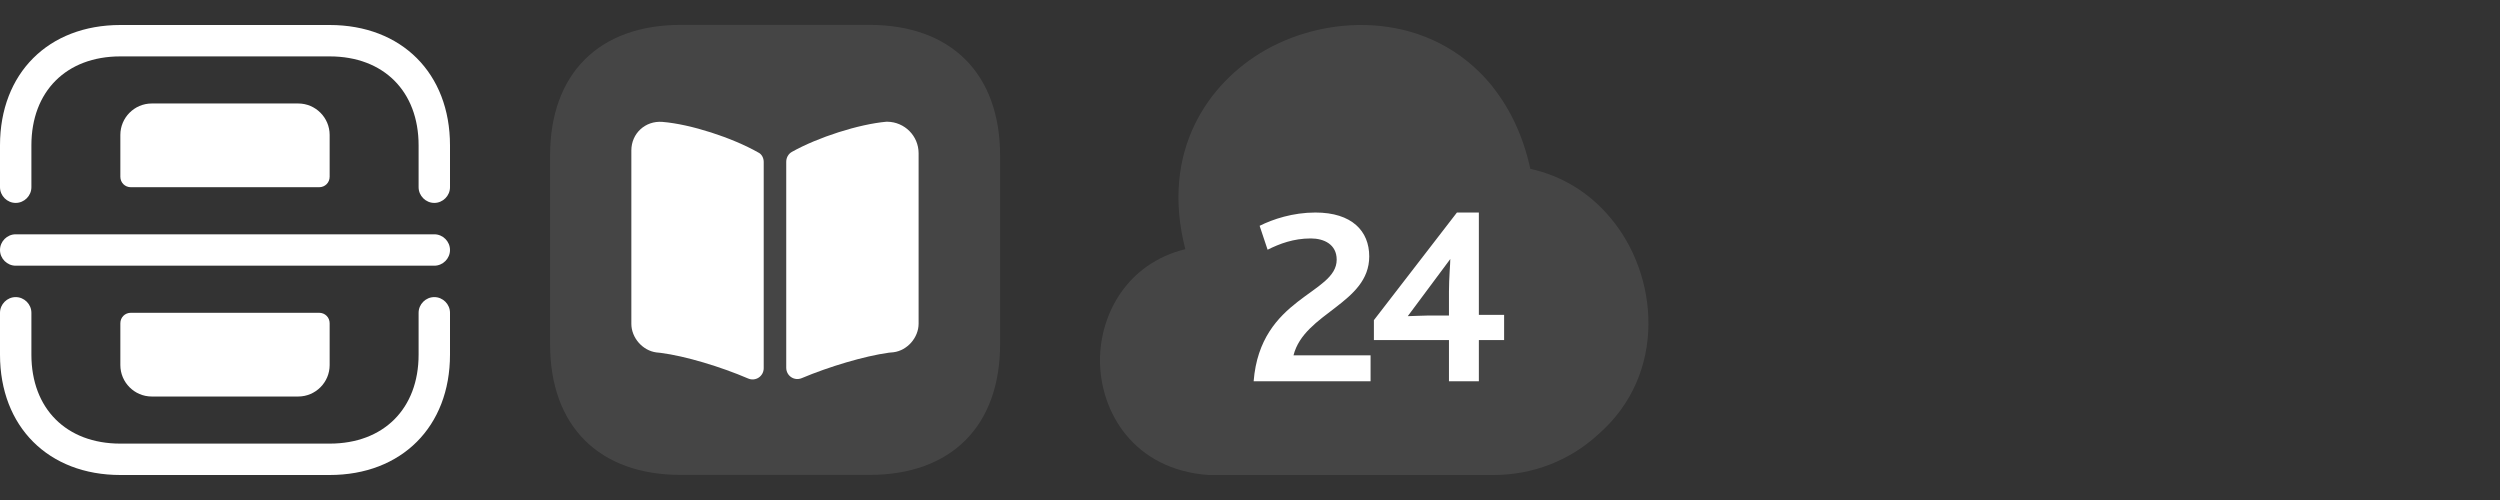
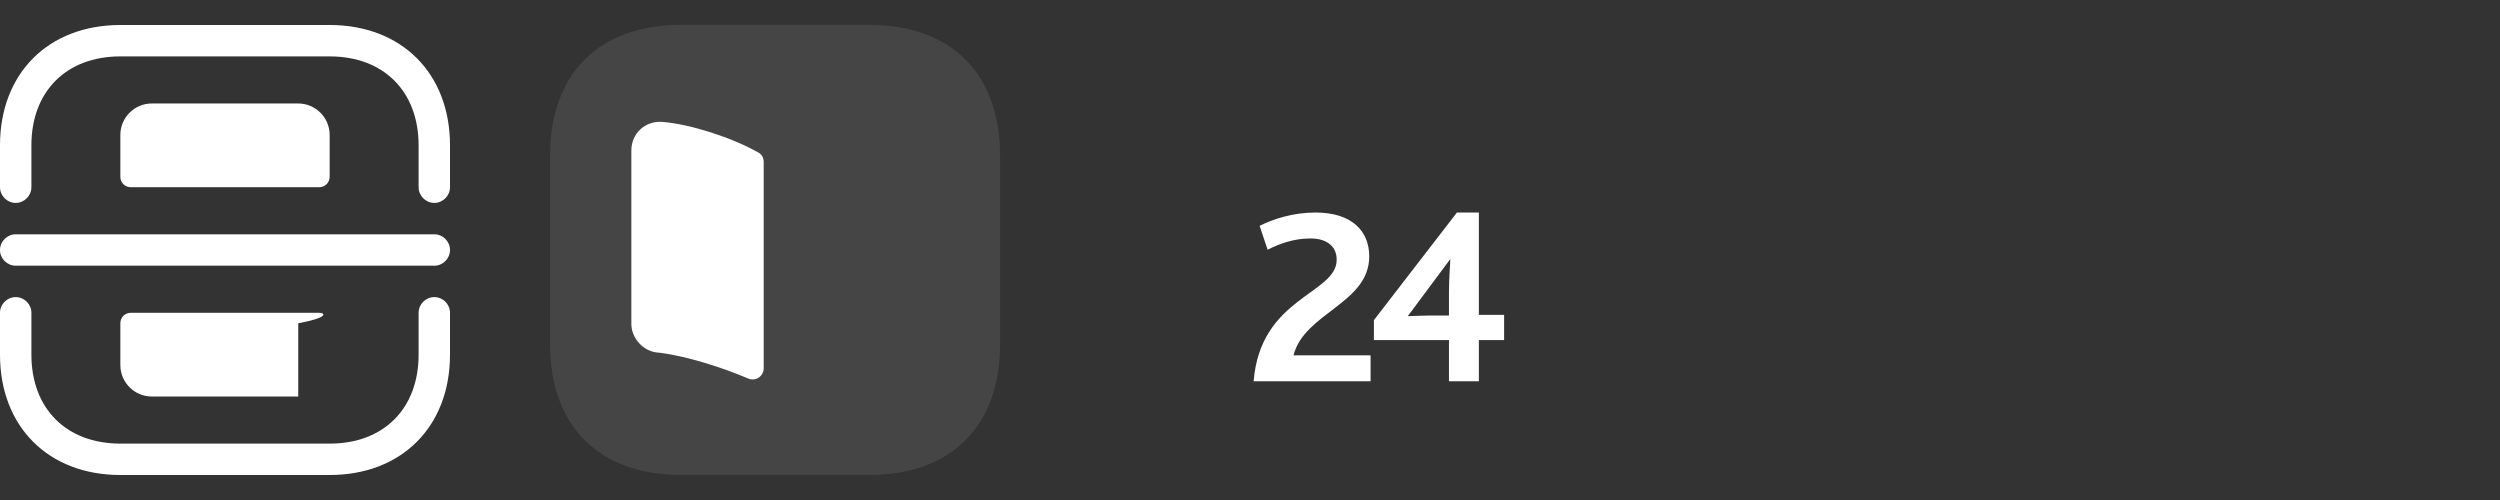
<svg xmlns="http://www.w3.org/2000/svg" width="200" height="40" viewBox="0 0 200 40" fill="none">
  <rect x="0" y="0" width="200" height="40" fill="#333333" stroke="none" />
  <path d="M34.744 16.233C34.058 16.233 33.488 15.663 33.488 14.977V11.628C33.488 7.308 30.692 4.512 26.372 4.512H9.628C5.308 4.512 2.512 7.308 2.512 11.628V14.977C2.512 15.663 1.942 16.233 1.256 16.233C0.569 16.233 0 15.663 0 14.977V11.628C0 5.868 3.868 2 9.628 2H26.372C32.132 2 36 5.868 36 11.628V14.977C36 15.663 35.431 16.233 34.744 16.233Z" fill="white" />
  <path d="M26.372 38H9.628C3.868 38 0 34.132 0 28.372V25.023C0 24.337 0.569 23.768 1.256 23.768C1.942 23.768 2.512 24.337 2.512 25.023V28.372C2.512 32.692 5.308 35.489 9.628 35.489H26.372C30.692 35.489 33.488 32.692 33.488 28.372V25.023C33.488 24.337 34.058 23.768 34.744 23.768C35.431 23.768 36 24.337 36 25.023V28.372C36 34.132 32.132 38 26.372 38Z" fill="white" />
  <path d="M34.744 21.256H1.256C0.569 21.256 0 20.686 0 20C0 19.313 0.569 18.744 1.256 18.744H34.744C35.431 18.744 36 19.313 36 20C36 20.686 35.431 21.256 34.744 21.256Z" fill="white" />
  <path d="M25.535 14.977H10.465C9.996 14.977 9.628 14.609 9.628 14.14V10.791C9.628 9.418 10.75 8.279 12.139 8.279H23.86C25.25 8.279 26.372 9.418 26.372 10.791V14.14C26.372 14.609 26.004 14.977 25.535 14.977Z" fill="white" />
-   <path d="M25.535 25.023H10.465C9.996 25.023 9.628 25.392 9.628 25.861V29.209C9.628 30.582 10.75 31.721 12.139 31.721H23.86C25.25 31.721 26.372 30.582 26.372 29.209V25.861C26.372 25.392 26.004 25.023 25.535 25.023Z" fill="white" />
+   <path d="M25.535 25.023H10.465C9.996 25.023 9.628 25.392 9.628 25.861V29.209C9.628 30.582 10.75 31.721 12.139 31.721H23.86V25.861C26.372 25.392 26.004 25.023 25.535 25.023Z" fill="white" />
  <path d="M69.544 1.992H54.47C47.915 1.992 44.007 5.9 44.007 12.455V27.529C44.007 34.084 47.915 37.992 54.47 37.992H69.544C76.099 37.992 80.007 34.084 80.007 27.529V12.455C80.007 5.9 76.099 1.992 69.544 1.992Z" fill="white" fill-opacity="0.09" />
  <path d="M61.097 12.957V29.453C61.097 30.102 60.449 30.534 59.855 30.282C57.676 29.345 54.83 28.481 52.849 28.229L52.507 28.193C51.408 28.049 50.508 27.022 50.508 25.906V12.039C50.508 10.67 51.625 9.644 52.993 9.752C55.244 9.932 58.576 11.013 60.665 12.201C60.935 12.327 61.097 12.633 61.097 12.957Z" fill="white" />
-   <path d="M73.488 12.259V25.892C73.488 27.009 72.588 28.035 71.489 28.179L71.111 28.215C69.148 28.485 66.32 29.332 64.141 30.25C63.547 30.502 62.899 30.07 62.899 29.422V12.944C62.899 12.62 63.061 12.314 63.349 12.152C65.438 10.981 68.698 9.936 70.913 9.738H70.985C72.371 9.756 73.488 10.873 73.488 12.259Z" fill="white" />
-   <path d="M128.813 17.404C127.139 15.401 124.936 14.059 122.426 13.509C121.875 10.978 120.862 8.778 119.43 6.973C119.386 6.907 119.342 6.841 119.298 6.797C114.474 0.966 106.567 0.988 101.237 4.003C96.678 6.599 92.802 12.079 94.828 19.934C90.159 21.078 88 25.149 88 28.824C88 32.939 90.687 37.582 96.7 38H119.386C119.408 38 119.452 38 119.474 38C122.602 38 125.575 36.856 127.866 34.743C133.416 29.902 132.689 21.959 128.813 17.404Z" fill="white" fill-opacity="0.09" />
  <path d="M100.292 30.502H109.646V28.429H103.48C104.331 25.027 109.539 24.283 109.539 20.51C109.539 18.49 108.158 17.002 105.234 17.002C103.427 17.002 101.833 17.533 100.77 18.065L101.408 19.978C102.364 19.5 103.48 19.075 104.862 19.075C105.925 19.075 106.935 19.553 106.935 20.776C106.935 23.539 100.823 23.752 100.292 30.502ZM109.912 27.207H115.917V30.502H118.309V27.207H120.329V25.187H118.309V17.002H116.555L109.912 25.612V27.207ZM112.622 25.293L116.024 20.722C116.024 21.095 115.917 22.264 115.917 23.327V25.24H114.323C113.845 25.24 112.941 25.293 112.622 25.293Z" fill="white" />
</svg>